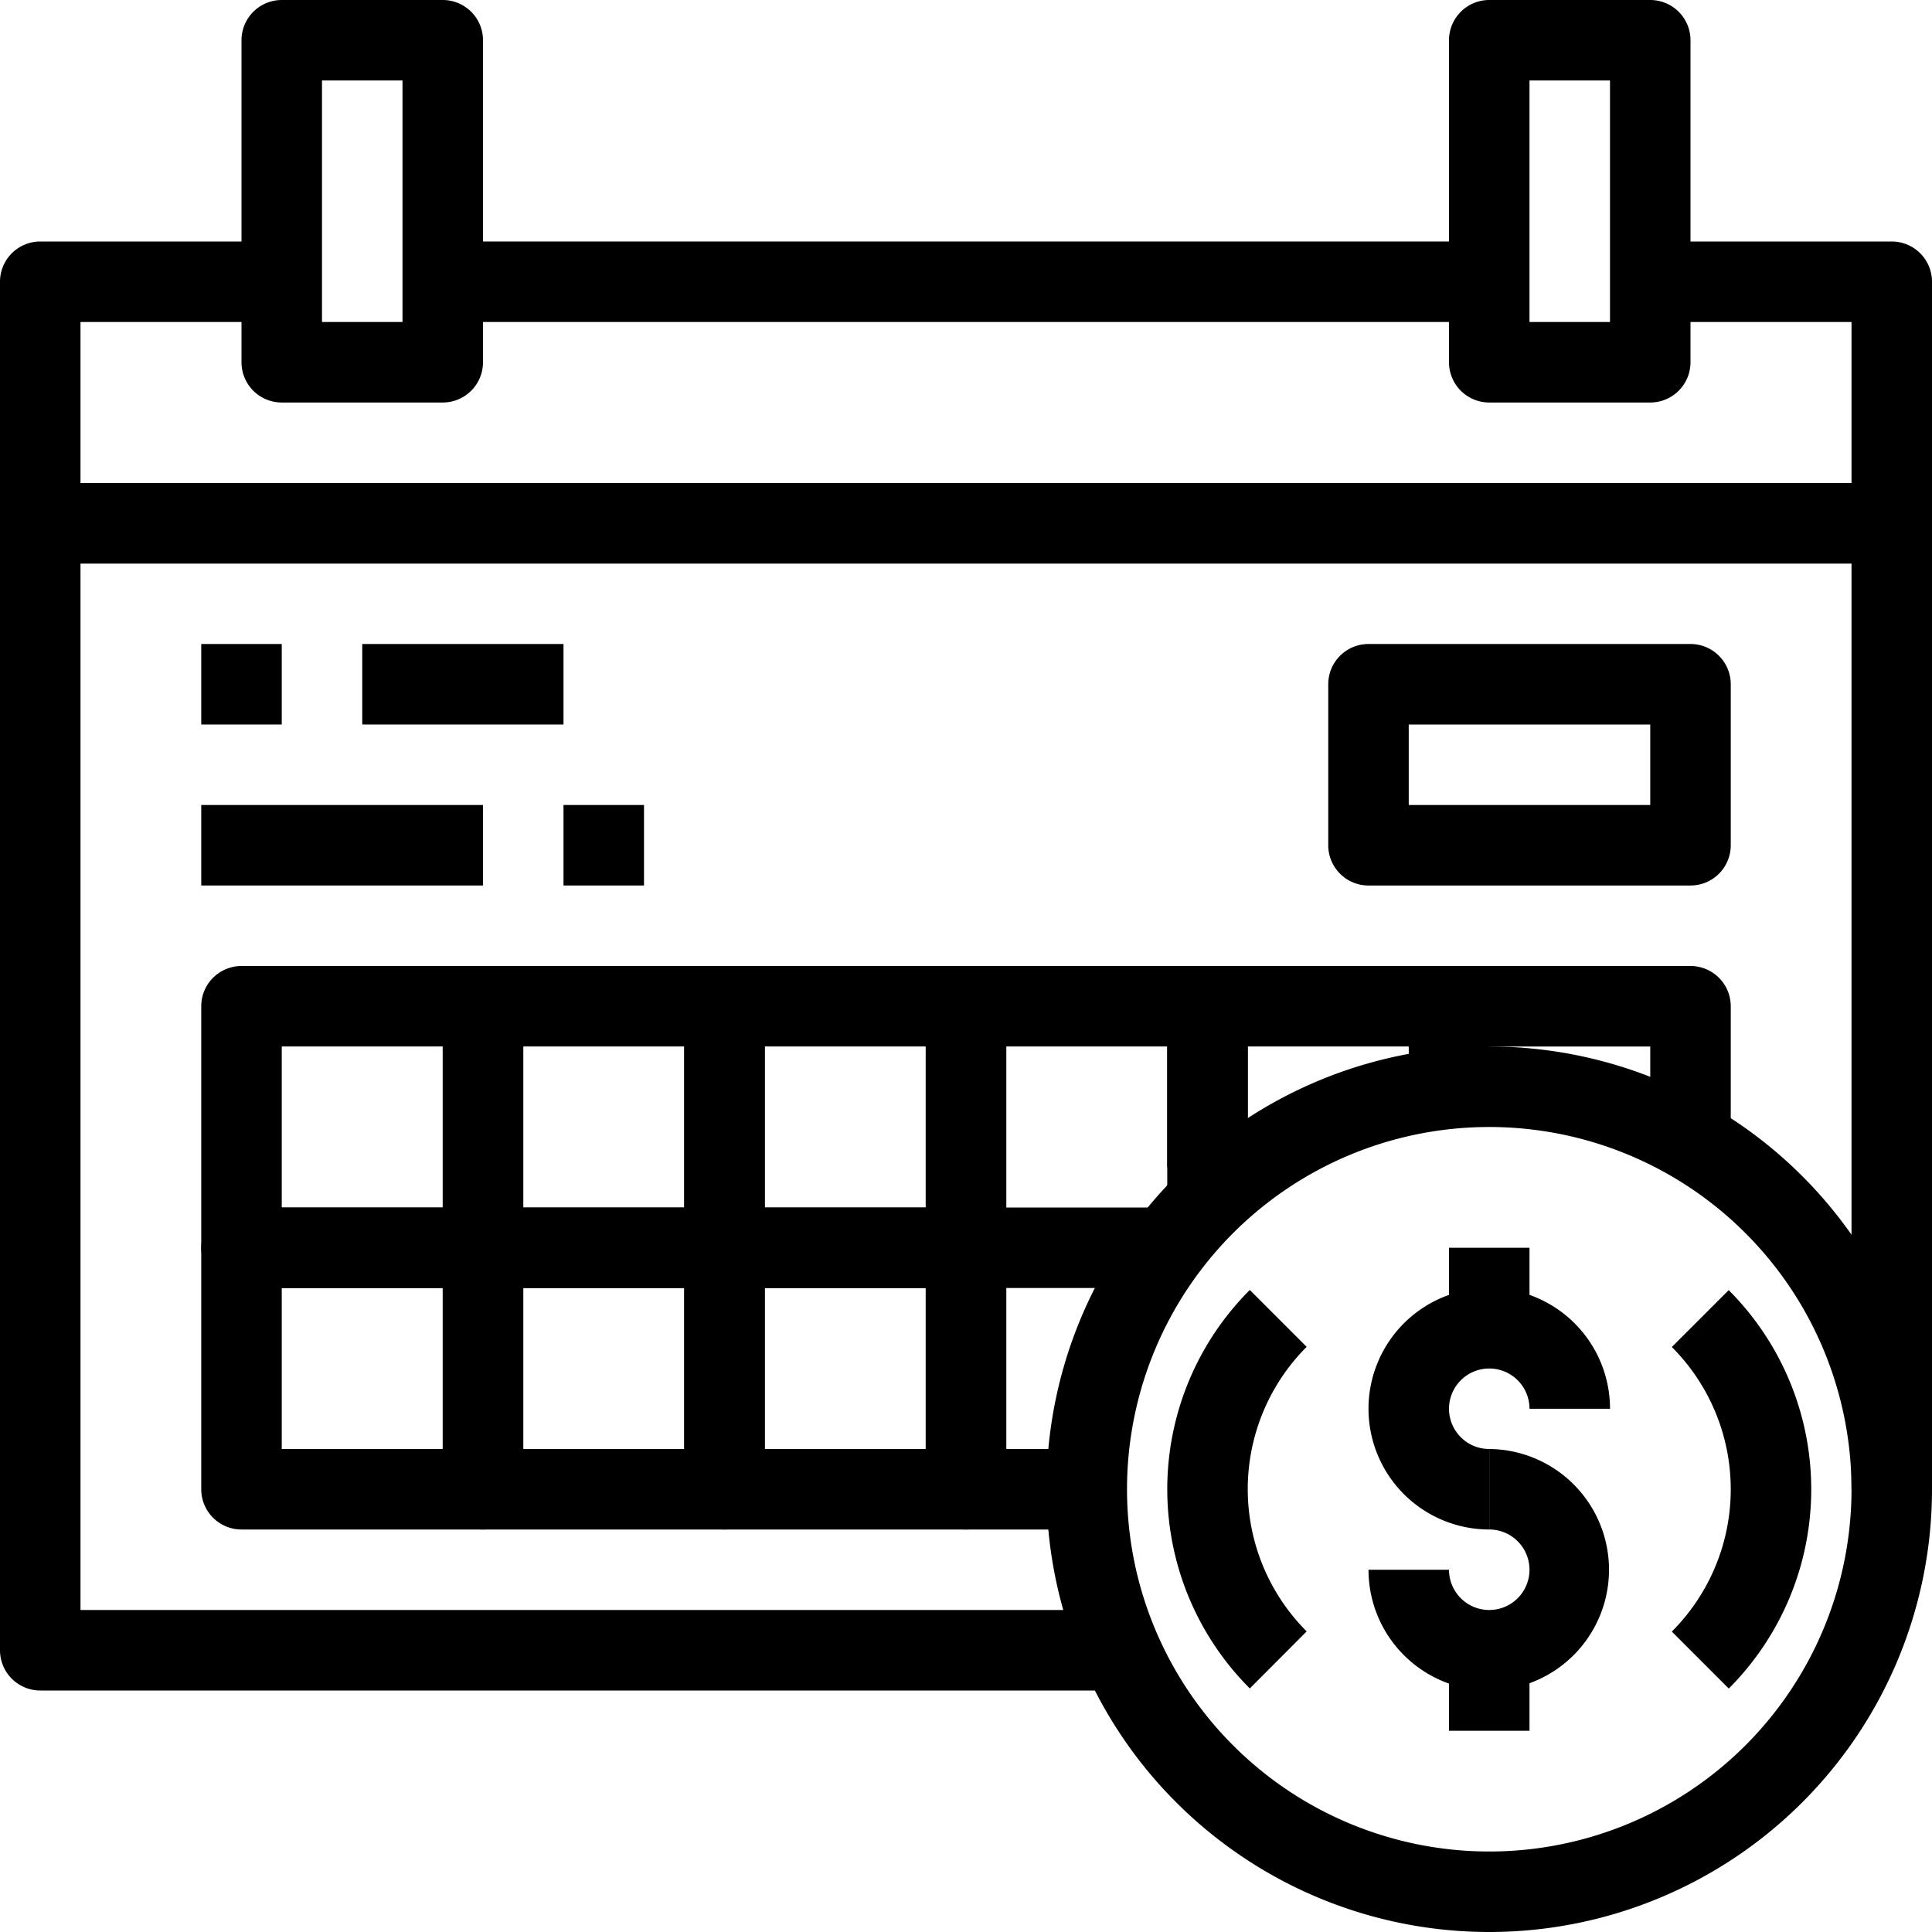
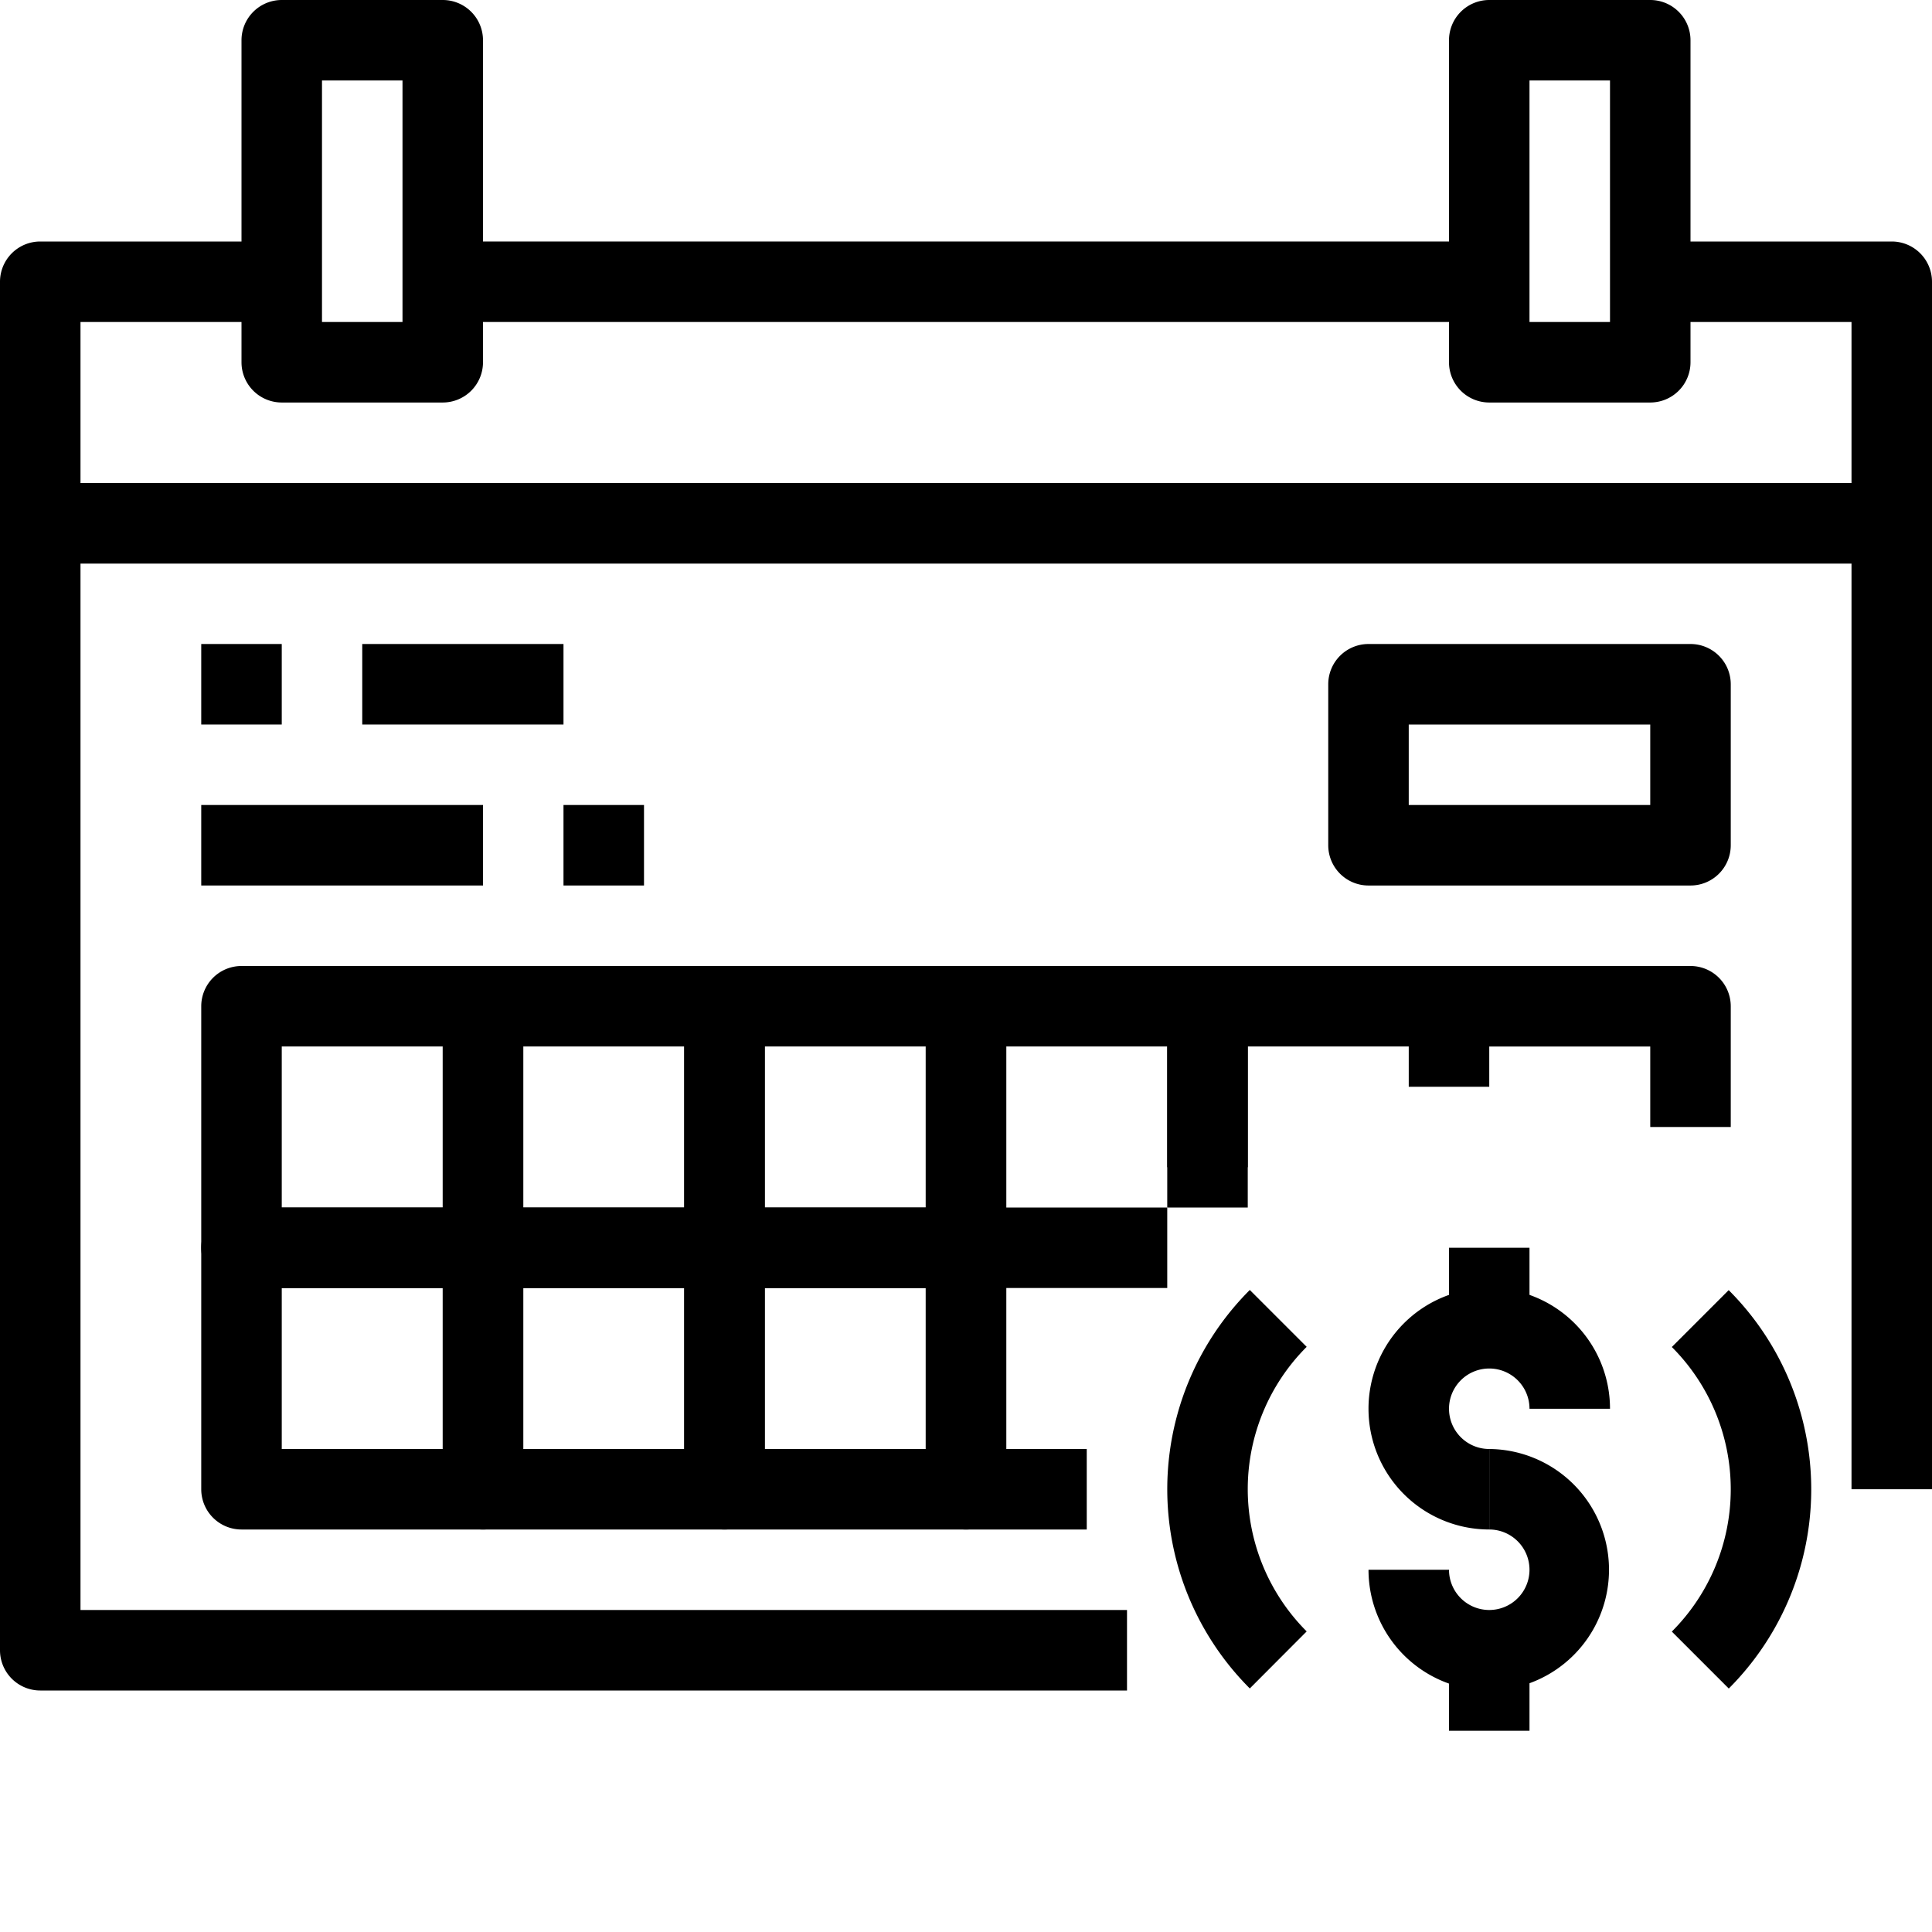
<svg xmlns="http://www.w3.org/2000/svg" width="231" height="231" viewBox="0 0 231 231">
  <path d="M226.187,102.5H4.813A4.812,4.812,0,0,1,0,97.688V68.813A4.814,4.814,0,0,1,4.813,64H33.688v9.624H9.624V92.875H221.376V73.624H197.312V64h28.875A4.814,4.814,0,0,1,231,68.813V97.688a4.812,4.812,0,0,1-4.813,4.811Zm0,0" transform="translate(0 -35.125)" />
  <path d="M134.751,272.375H4.813A4.814,4.814,0,0,1,0,267.562V132.813A4.814,4.814,0,0,1,4.813,128H226.187A4.814,4.814,0,0,1,231,132.813v115.5h-9.624V137.624H9.624V262.751H134.751Zm0,0" transform="translate(0 -70.25)" />
-   <path d="M330.271,383.208a52.938,52.938,0,1,1,52.937-52.937A52.938,52.938,0,0,1,330.271,383.208Zm0-96.249a43.312,43.312,0,1,0,43.313,43.312A43.312,43.312,0,0,0,330.271,286.958Zm0,0" transform="translate(-152.208 -152.208)" />
  <path d="M377.105,370.207a14.438,14.438,0,1,1,14.438-14.437h-9.626a4.812,4.812,0,1,0-4.811,4.813Zm0,0" transform="translate(-199.042 -187.333)" />
  <path d="M377.105,412.875a14.437,14.437,0,0,1-14.437-14.437h9.624a4.812,4.812,0,1,0,4.813-4.813V384a14.438,14.438,0,0,1,0,28.875Zm0,0" transform="translate(-199.042 -210.75)" />
  <path d="M384,437.332h9.624v9.626H384Zm0,0" transform="translate(-210.75 -240.02)" />
  <path d="M384,330.668h9.624v9.624H384Zm0,0" transform="translate(-210.75 -181.48)" />
  <path d="M319.206,389.5a33.688,33.688,0,0,1,0-47.645l6.8,6.8a24.063,24.063,0,0,0,0,34.025Zm0,0" transform="translate(-169.773 -187.62)" />
  <path d="M449.844,389.513l-6.8-6.8a24.063,24.063,0,0,0,0-34.025l6.8-6.8a33.685,33.685,0,0,1,0,47.643Zm0,0" transform="translate(-243.152 -187.633)" />
  <path d="M88.062,48.126H68.813A4.814,4.814,0,0,1,64,43.312V4.813A4.814,4.814,0,0,1,68.813,0H88.062a4.814,4.814,0,0,1,4.813,4.813v38.5A4.814,4.814,0,0,1,88.062,48.126ZM73.624,38.5H83.25V9.624H73.624Zm0,0" transform="translate(-35.125)" />
  <path d="M408.062,48.126H388.813A4.814,4.814,0,0,1,384,43.312V4.813A4.814,4.814,0,0,1,388.813,0h19.249a4.814,4.814,0,0,1,4.813,4.813v38.5A4.814,4.814,0,0,1,408.062,48.126ZM393.624,38.5h9.626V9.624h-9.626Zm0,0" transform="translate(-210.75)" />
  <path d="M117.332,64H242.458v9.624H117.332Zm0,0" transform="translate(-64.395 -35.125)" />
  <path d="M96,170.668h24.062v9.624H96Zm0,0" transform="translate(-52.688 -93.667)" />
  <path d="M87.02,294.5H58.145a4.812,4.812,0,0,1-4.813-4.811V260.813A4.814,4.814,0,0,1,58.145,256H87.02a4.814,4.814,0,0,1,4.813,4.813v28.875A4.812,4.812,0,0,1,87.02,294.5Zm-24.062-9.624H82.207V265.624H62.958Zm0,0" transform="translate(-29.27 -140.5)" />
  <path d="M151.02,294.5H122.145a4.812,4.812,0,0,1-4.813-4.811V260.813A4.814,4.814,0,0,1,122.145,256H151.02a4.814,4.814,0,0,1,4.813,4.813v28.875A4.812,4.812,0,0,1,151.02,294.5Zm-24.062-9.624h19.249V265.624H126.958Zm0,0" transform="translate(-64.395 -140.5)" />
  <path d="M215.02,294.5H186.145a4.812,4.812,0,0,1-4.813-4.811V260.813A4.814,4.814,0,0,1,186.145,256H215.02a4.814,4.814,0,0,1,4.813,4.813v28.875A4.812,4.812,0,0,1,215.02,294.5Zm-24.062-9.624h19.249V265.624H190.958Zm0,0" transform="translate(-99.52 -140.5)" />
  <path d="M254.958,289.688h-9.626V260.813A4.814,4.814,0,0,1,250.145,256H279.02a4.814,4.814,0,0,1,4.813,4.813v19.249h-9.626V265.624H254.958Zm0,0" transform="translate(-134.645 -140.5)" />
  <path d="M417.688,275.251h-9.626v-9.626H384V256h28.875a4.814,4.814,0,0,1,4.813,4.813Zm0,0" transform="translate(-210.75 -140.5)" />
  <path d="M318.958,284.875h-9.626V260.813A4.814,4.814,0,0,1,314.145,256H343.02a4.814,4.814,0,0,1,4.813,4.813v9.624h-9.626v-4.813H318.958Zm0,0" transform="translate(-169.77 -140.5)" />
  <path d="M87.02,358.5H58.145a4.812,4.812,0,0,1-4.813-4.811V324.813A4.814,4.814,0,0,1,58.145,320H87.02a4.814,4.814,0,0,1,4.813,4.813v28.875A4.812,4.812,0,0,1,87.02,358.5Zm-24.062-9.624H82.207V329.624H62.958Zm0,0" transform="translate(-29.27 -175.625)" />
  <path d="M151.02,358.5H122.145a4.812,4.812,0,0,1-4.813-4.811V324.813A4.814,4.814,0,0,1,122.145,320H151.02a4.814,4.814,0,0,1,4.813,4.813v28.875A4.812,4.812,0,0,1,151.02,358.5Zm-24.062-9.624h19.249V329.624H126.958Zm0,0" transform="translate(-64.395 -175.625)" />
  <path d="M215.02,358.5H186.145a4.812,4.812,0,0,1-4.813-4.811V324.813A4.814,4.814,0,0,1,186.145,320H215.02a4.814,4.814,0,0,1,4.813,4.813v28.875A4.812,4.812,0,0,1,215.02,358.5Zm-24.062-9.624h19.249V329.624H190.958Zm0,0" transform="translate(-99.52 -175.625)" />
  <path d="M264.583,358.5H250.145a4.812,4.812,0,0,1-4.813-4.811V324.813A4.814,4.814,0,0,1,250.145,320h24.062v9.624H254.958v19.251h9.624Zm0,0" transform="translate(-134.645 -175.625)" />
  <path d="M53.332,213.332H87.02v9.626H53.332Zm0,0" transform="translate(-29.27 -117.083)" />
  <path d="M395.313,199.543h-38.5A4.814,4.814,0,0,1,352,194.73V175.479a4.812,4.812,0,0,1,4.813-4.811h38.5a4.812,4.812,0,0,1,4.813,4.811V194.73A4.814,4.814,0,0,1,395.313,199.543Zm-33.688-9.626H390.5v-9.624H361.624Zm0,0" transform="translate(-193.188 -93.667)" />
  <path d="M149.332,213.332h9.626v9.626h-9.626Zm0,0" transform="translate(-81.958 -117.083)" />
  <path d="M53.332,170.668h9.626v9.624H53.332Zm0,0" transform="translate(-29.27 -93.667)" />
</svg>